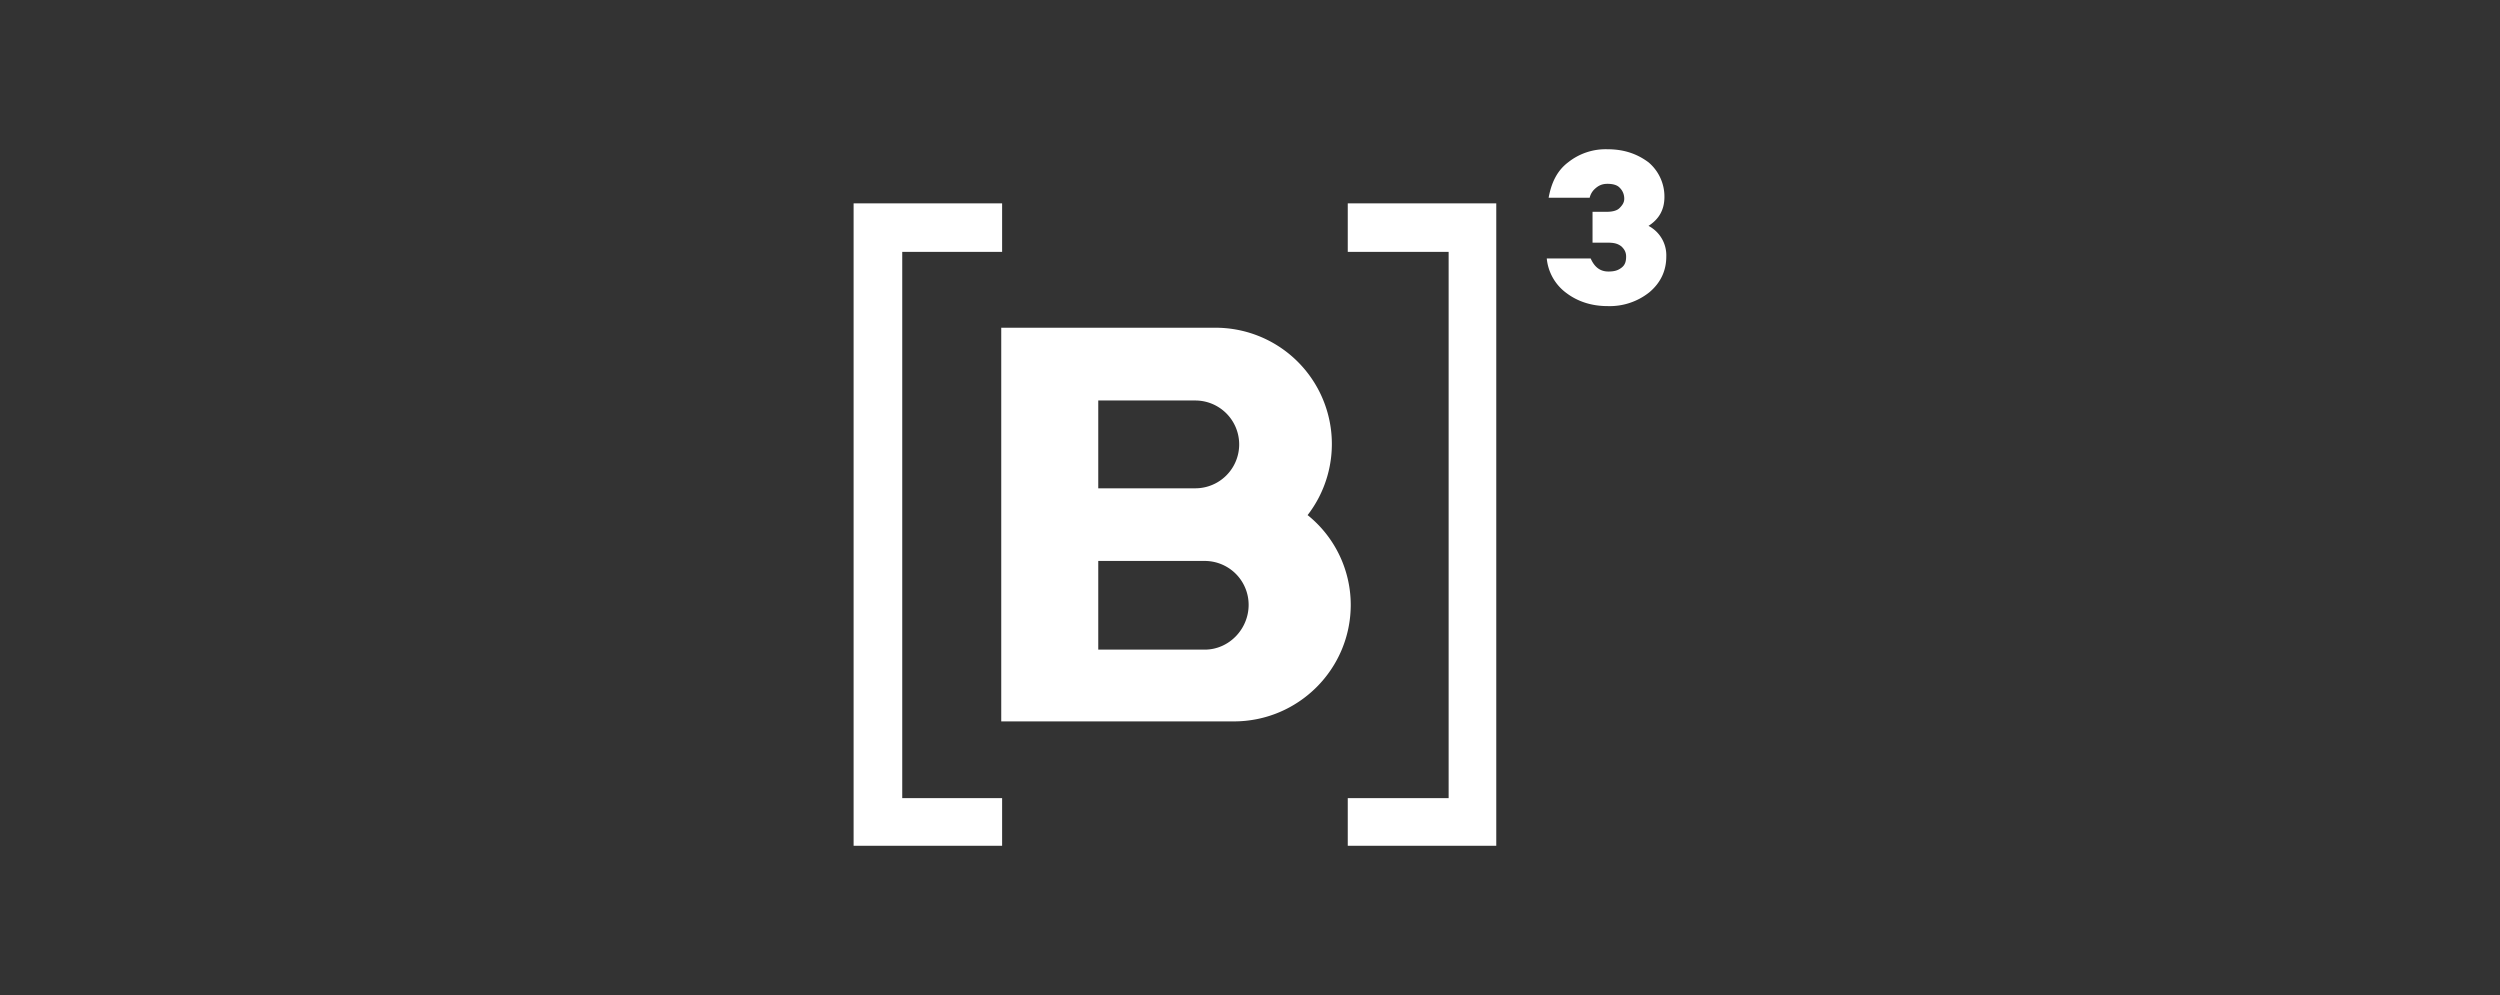
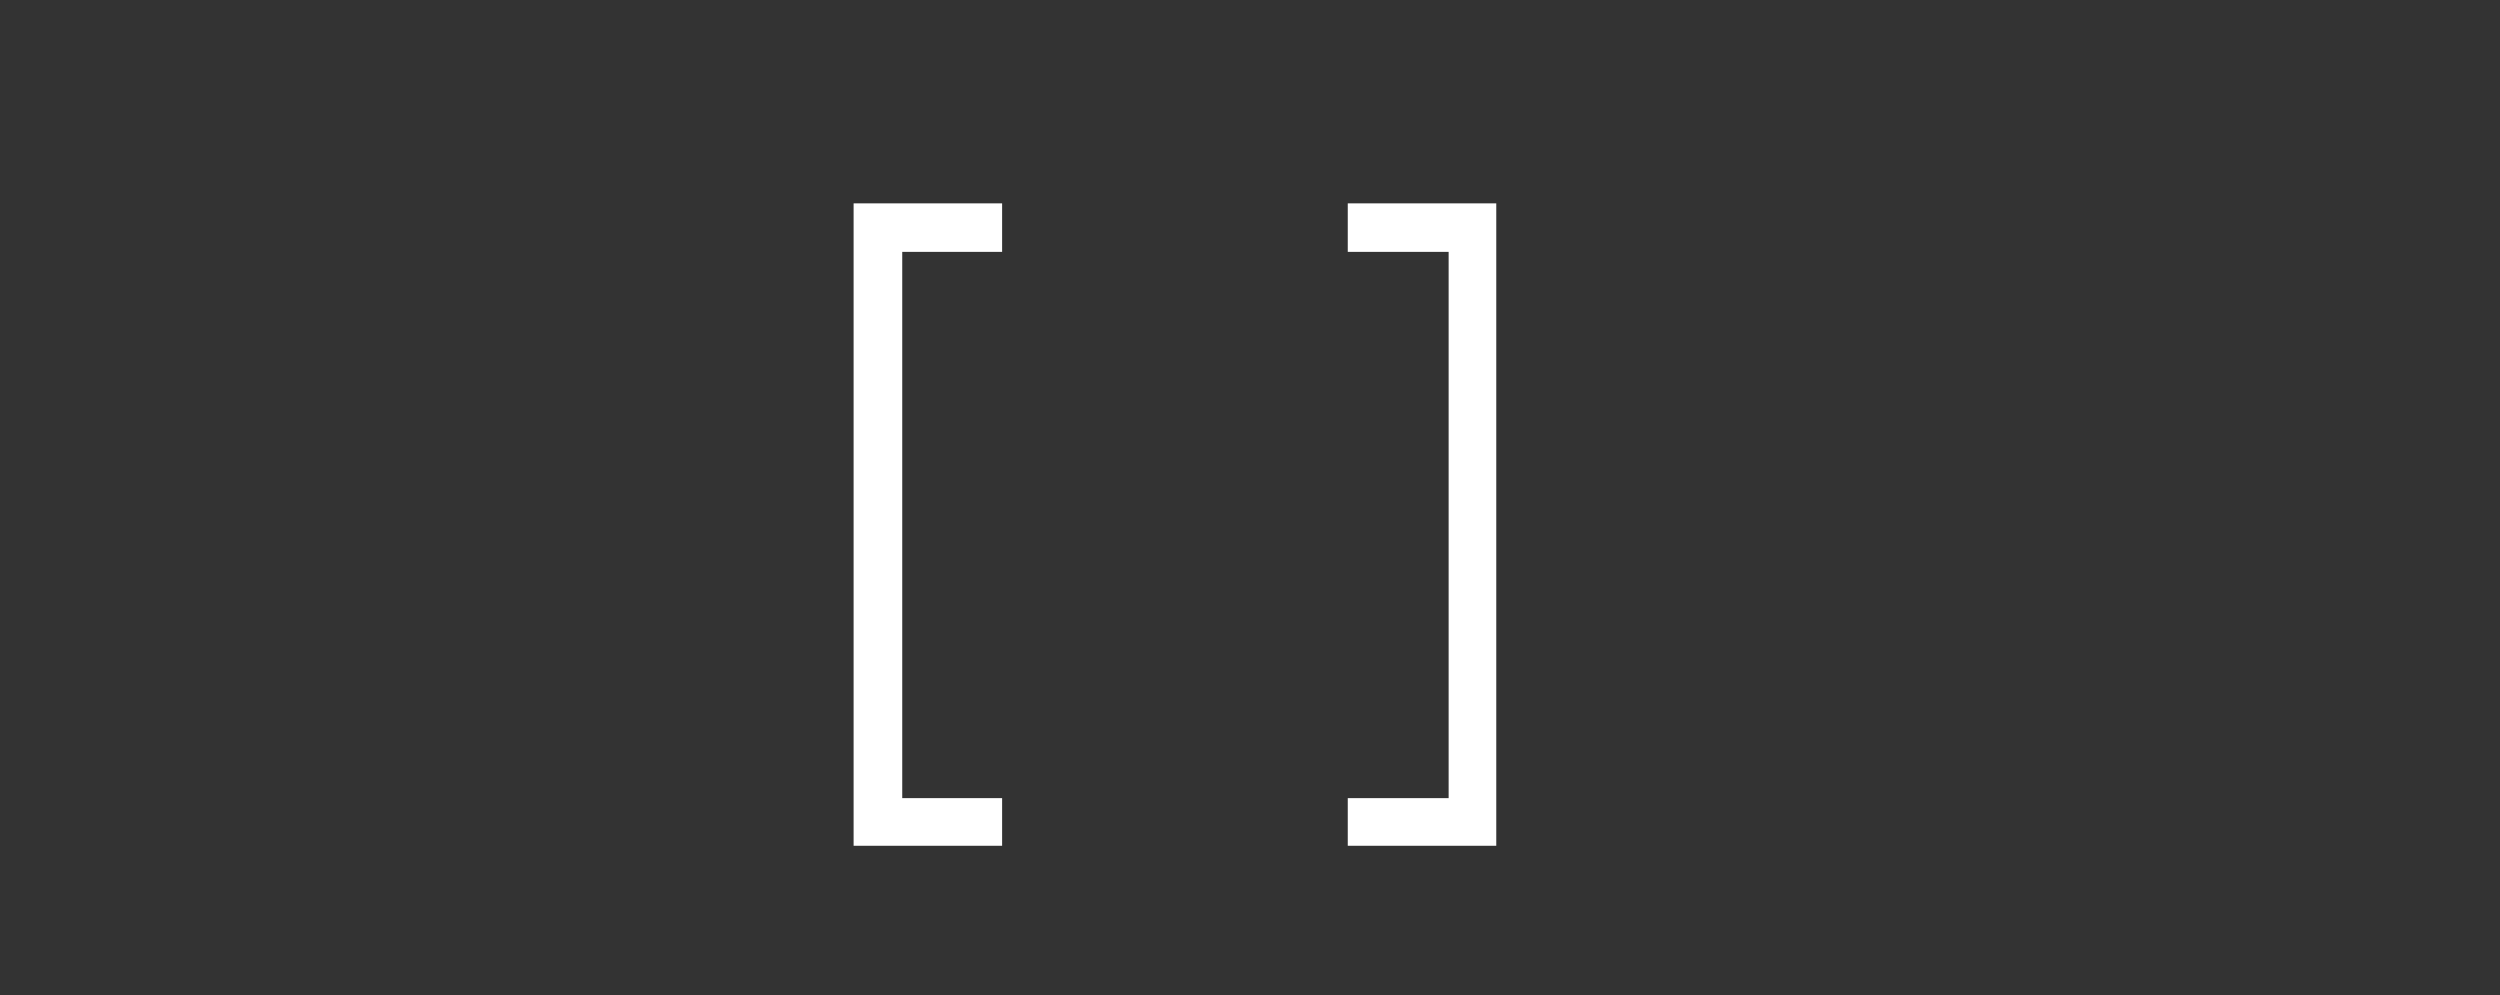
<svg xmlns="http://www.w3.org/2000/svg" width="201" height="80" viewBox="0 0 201 80">
  <rect x="0" y="0" width="201" height="80" fill="#333333" stroke="none" />
-   <path d="M96.87 52.23H88.3V45.1h8.56a3.53 3.53 0 0 1 3.53 3.53c0 1.95-1.58 3.6-3.53 3.6ZM88.3 32.2h7.8a3.52 3.52 0 1 1 0 7.06h-7.8v-7.06Zm16.82 9.23a9.35 9.35 0 0 0-7.44-15.08H80.5V58H99.2c5.19 0 9.4-4.2 9.4-9.38a9.27 9.27 0 0 0-3.46-7.2ZM133.97 20.63c0 1.13-.45 2.1-1.35 2.86a5.1 5.1 0 0 1-3.38 1.12c-1.28 0-2.4-.37-3.3-1.05a3.9 3.9 0 0 1-1.58-2.78h3.53c.3.68.75 1.05 1.42 1.05.45 0 .75-.07 1.05-.3.3-.22.38-.52.38-.9 0-.37-.15-.6-.38-.82-.3-.23-.6-.3-1.12-.3h-1.2v-2.48h1.12c.45 0 .83-.08 1.05-.3.23-.23.38-.45.38-.75 0-.38-.15-.68-.38-.9-.22-.23-.6-.3-.97-.3-.45 0-.75.15-1.06.45-.15.15-.3.37-.37.67h-3.3c.22-1.2.67-2.17 1.57-2.85a4.84 4.84 0 0 1 3.16-1.05c1.35 0 2.4.38 3.3 1.05a3.6 3.6 0 0 1 1.28 2.78c0 1.05-.45 1.8-1.28 2.33a2.67 2.67 0 0 1 1.43 2.47Z" fill="#fff" />
  <path d="M80.57 20.25v-3.9H68.63V68h11.94v-3.83h-8.03V20.25h8.03ZM108.36 64.17V68h11.94V16.35h-11.94v3.9h8.11v43.92h-8.11Z" fill="#fff" />
</svg>